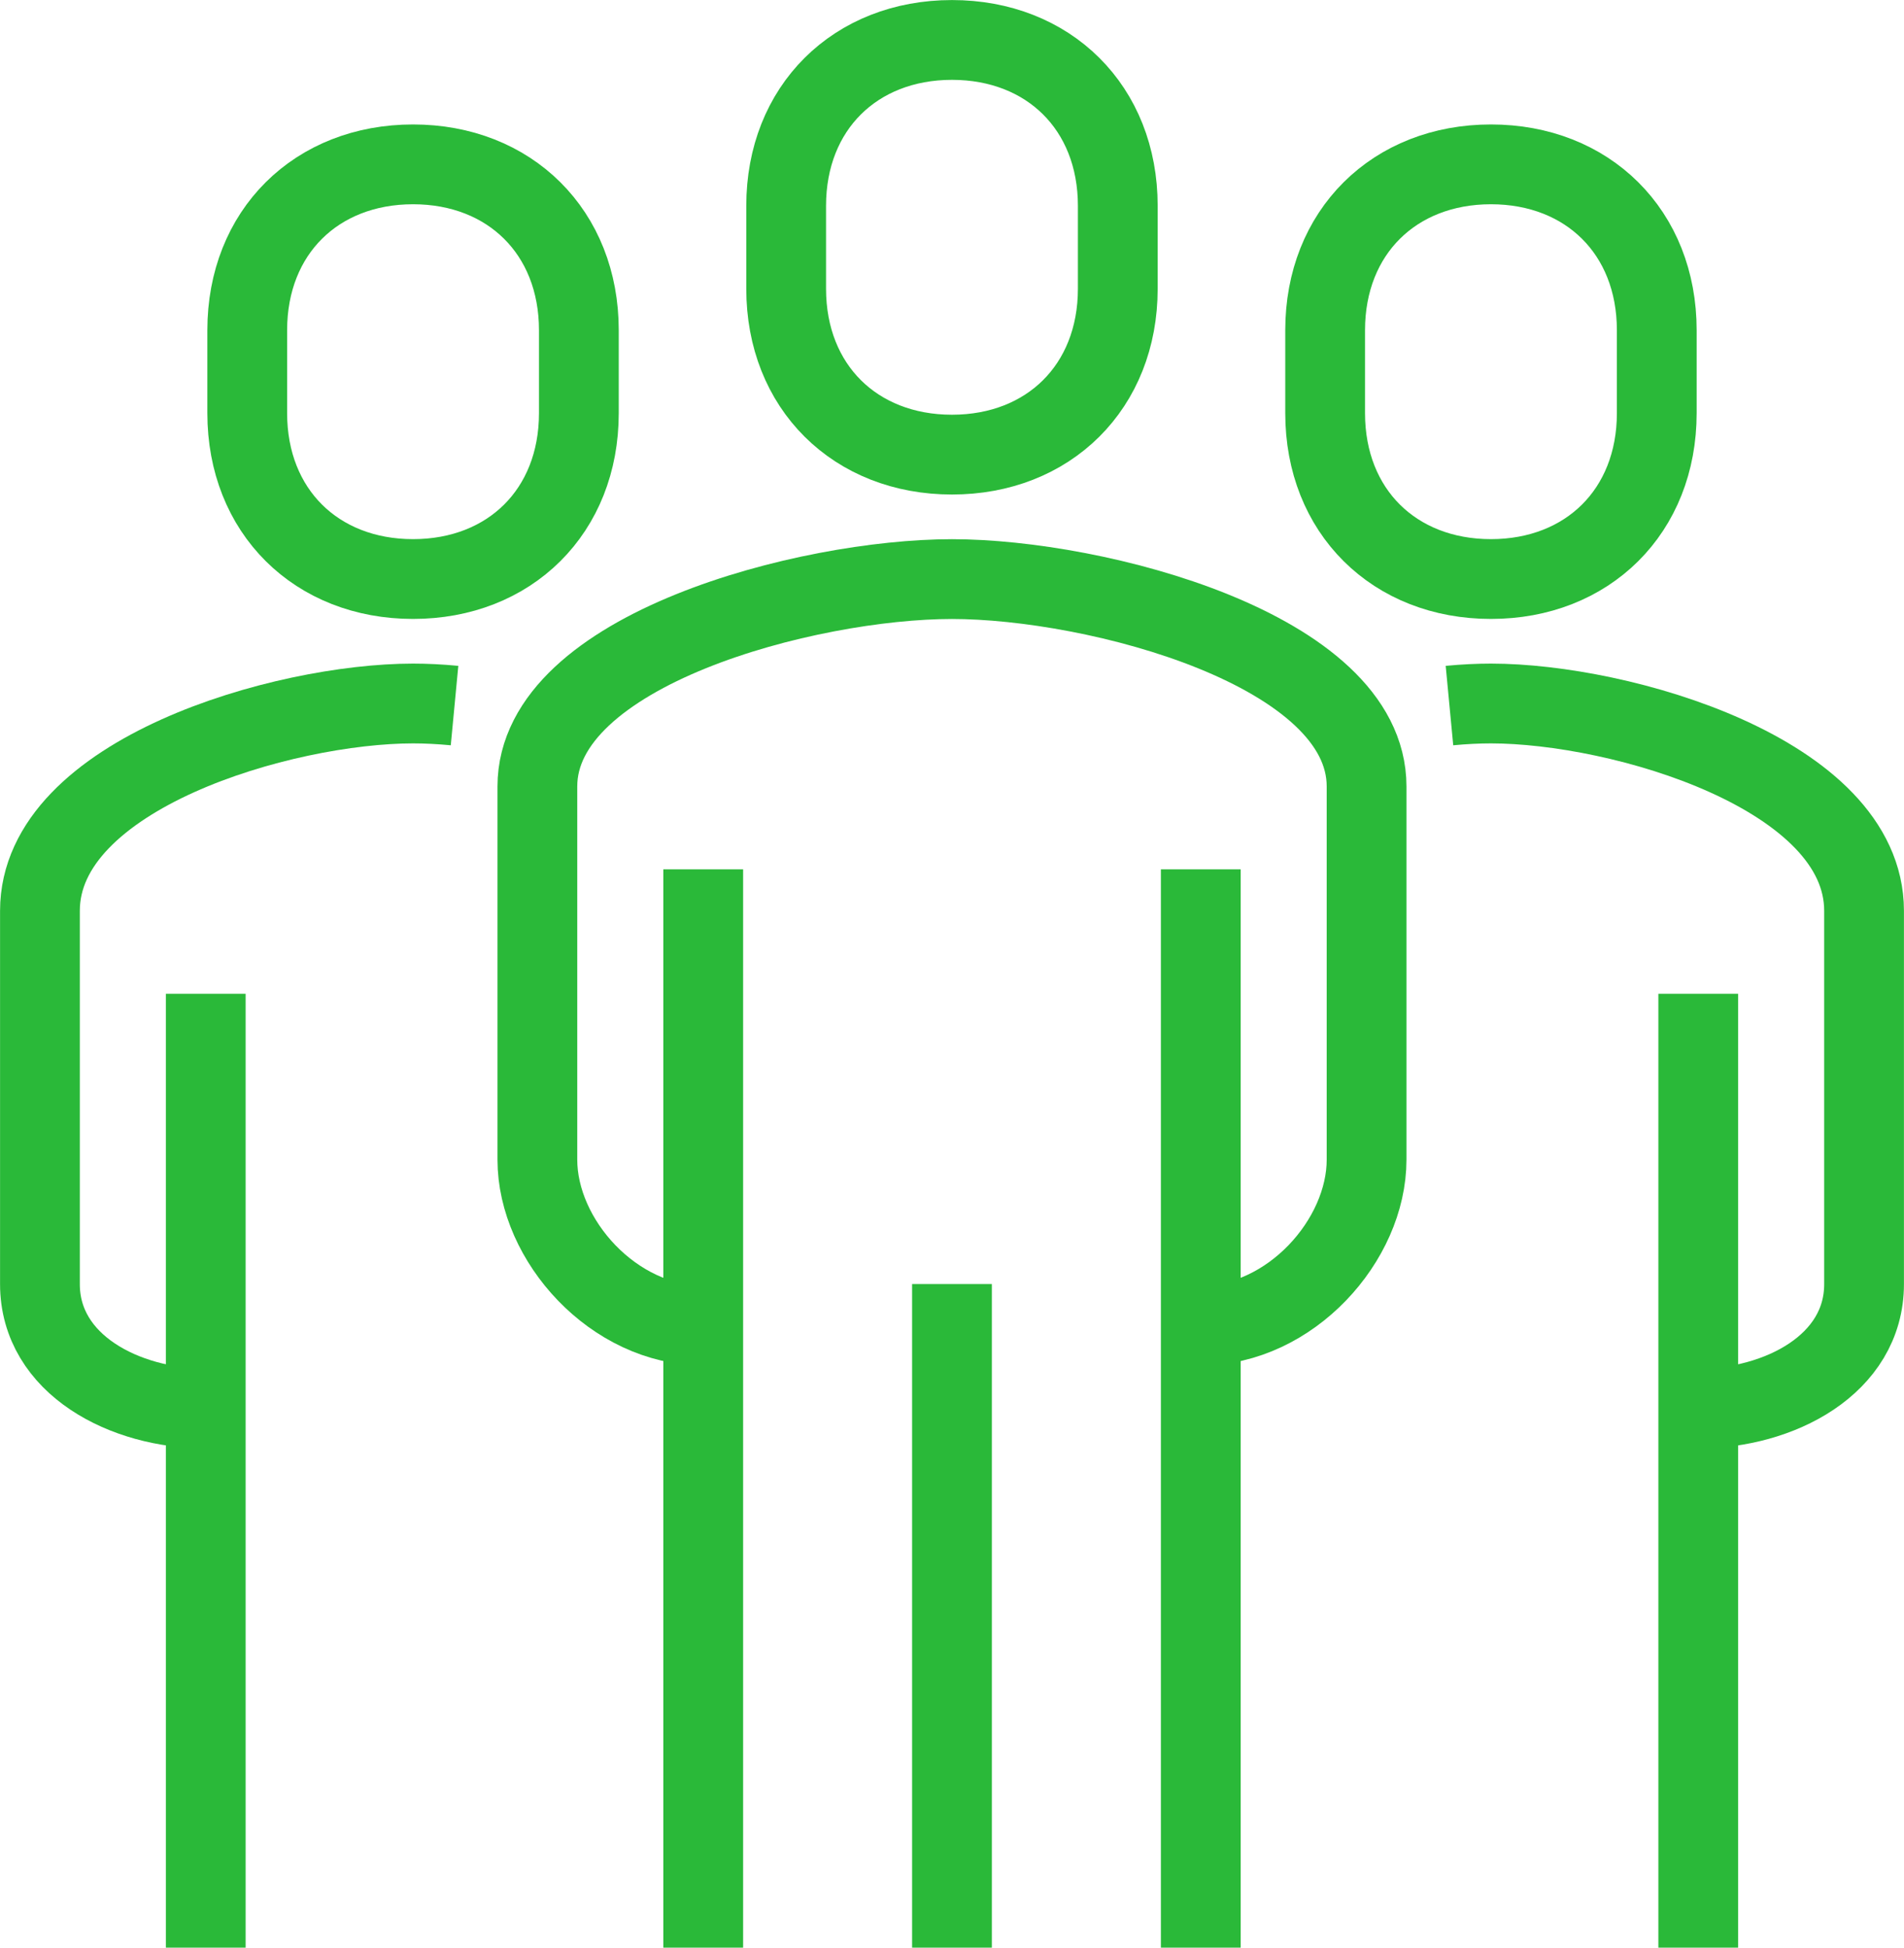
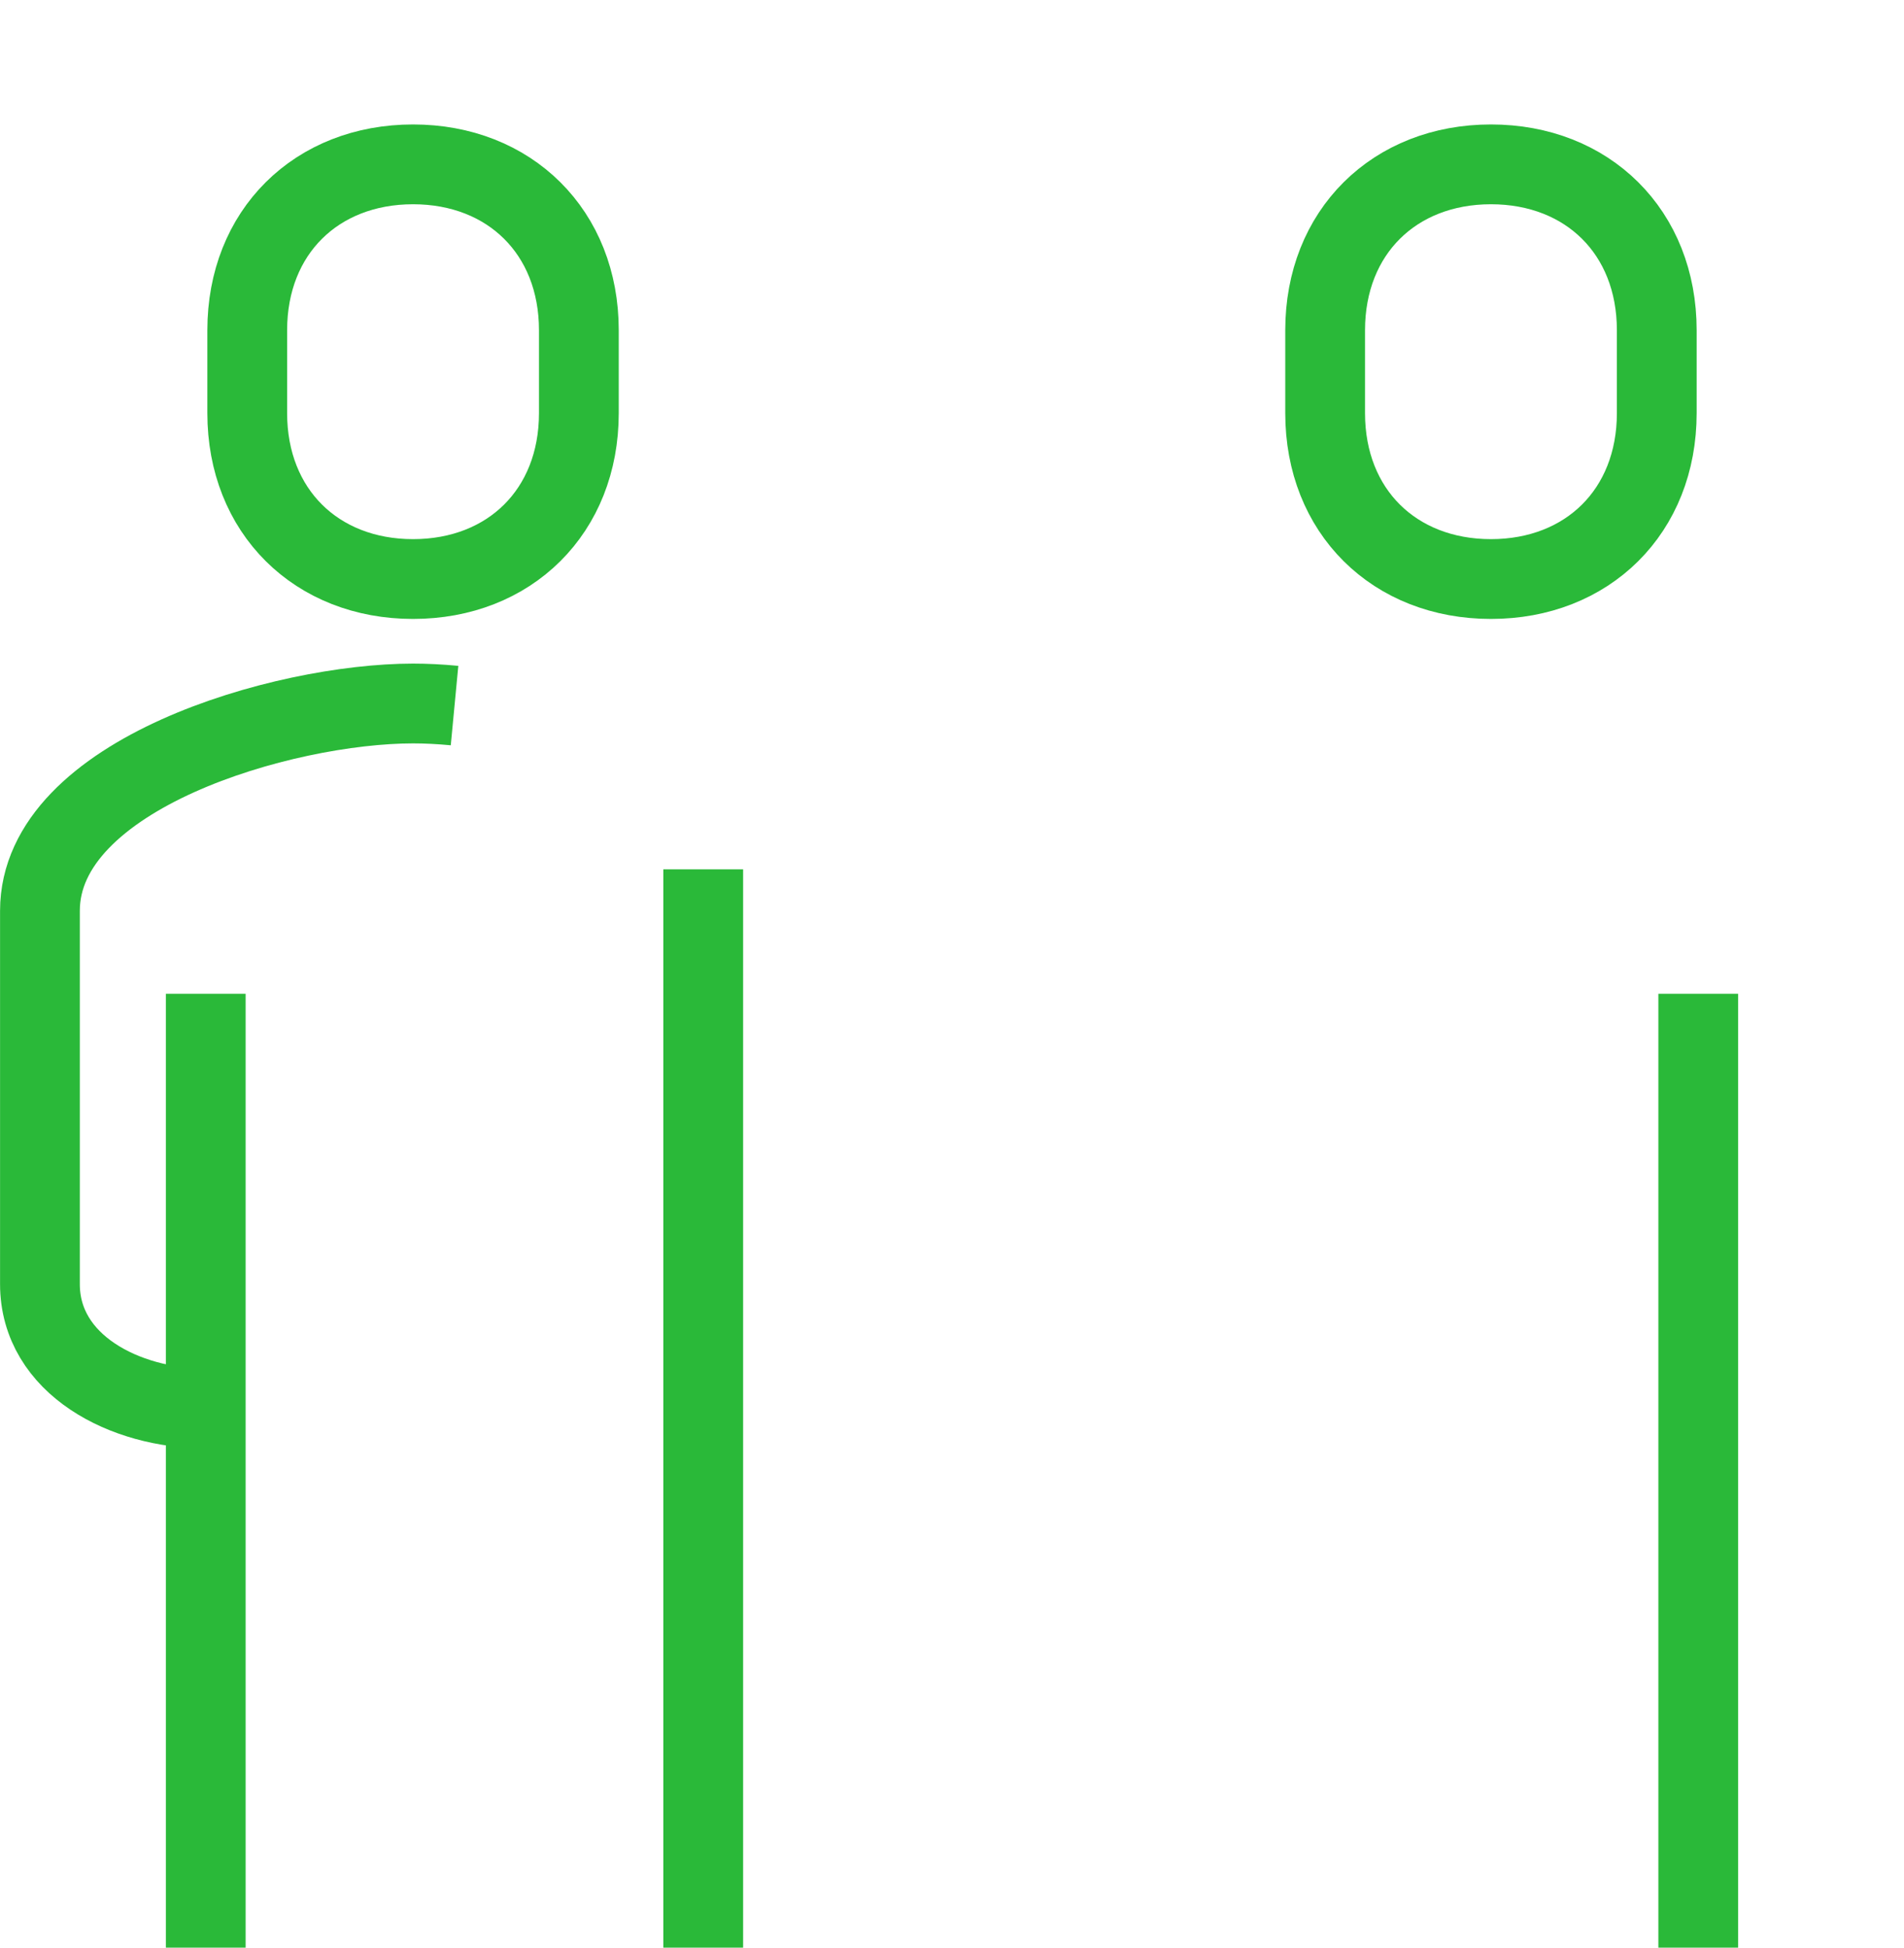
<svg xmlns="http://www.w3.org/2000/svg" id="Layer_1" viewBox="0 0 36.711 37.541">
  <defs>
    <style>.cls-1{fill:none;stroke:#2ab939;stroke-linejoin:round;stroke-width:1.538px;}</style>
  </defs>
-   <path class="cls-1" d="M23.152,25.55c1.728,0,3.197-1.643,3.197-3.197v-7.194c0-2.64-5.217-3.997-7.994-3.997s-7.994,1.356-7.994,3.997v7.194c0,1.555,1.47,3.197,3.197,3.197" />
-   <path class="cls-1" d="M32.744,27.149c1.555,0,3.197-.843,3.197-2.398v-7.194c0-2.641-4.695-3.997-7.194-3.997-.247,0-.516,.013-.8,.04" />
-   <path class="cls-1" d="M18.355,8.763c1.863,0,3.197-1.306,3.197-3.197v-1.599c0-1.892-1.334-3.197-3.197-3.197s-3.197,1.306-3.197,3.197v1.599c0,1.892,1.334,3.197,3.197,3.197Z" />
  <line class="cls-1" x1="32.744" y1="37.541" x2="32.744" y2="19.155" />
-   <line class="cls-1" x1="23.152" y1="37.541" x2="23.152" y2="16.757" />
  <line class="cls-1" x1="13.559" y1="16.757" x2="13.559" y2="37.541" />
-   <line class="cls-1" x1="18.355" y1="24.75" x2="18.355" y2="37.541" />
  <path class="cls-1" d="M28.747,11.161c1.863,0,3.197-1.306,3.197-3.197v-1.599c0-1.892-1.334-3.197-3.197-3.197s-3.197,1.306-3.197,3.197v1.599c0,1.892,1.334,3.197,3.197,3.197Z" />
  <path class="cls-1" d="M3.967,27.149c-1.555,0-3.197-.843-3.197-2.398v-7.194c0-2.641,4.695-3.997,7.194-3.997,.247,0,.516,.013,.8,.04" />
  <line class="cls-1" x1="3.967" y1="37.541" x2="3.967" y2="19.155" />
  <path class="cls-1" d="M7.964,11.161c-1.863,0-3.197-1.306-3.197-3.197v-1.599c0-1.892,1.334-3.197,3.197-3.197s3.197,1.306,3.197,3.197v1.599c0,1.892-1.334,3.197-3.197,3.197Z" />
</svg>